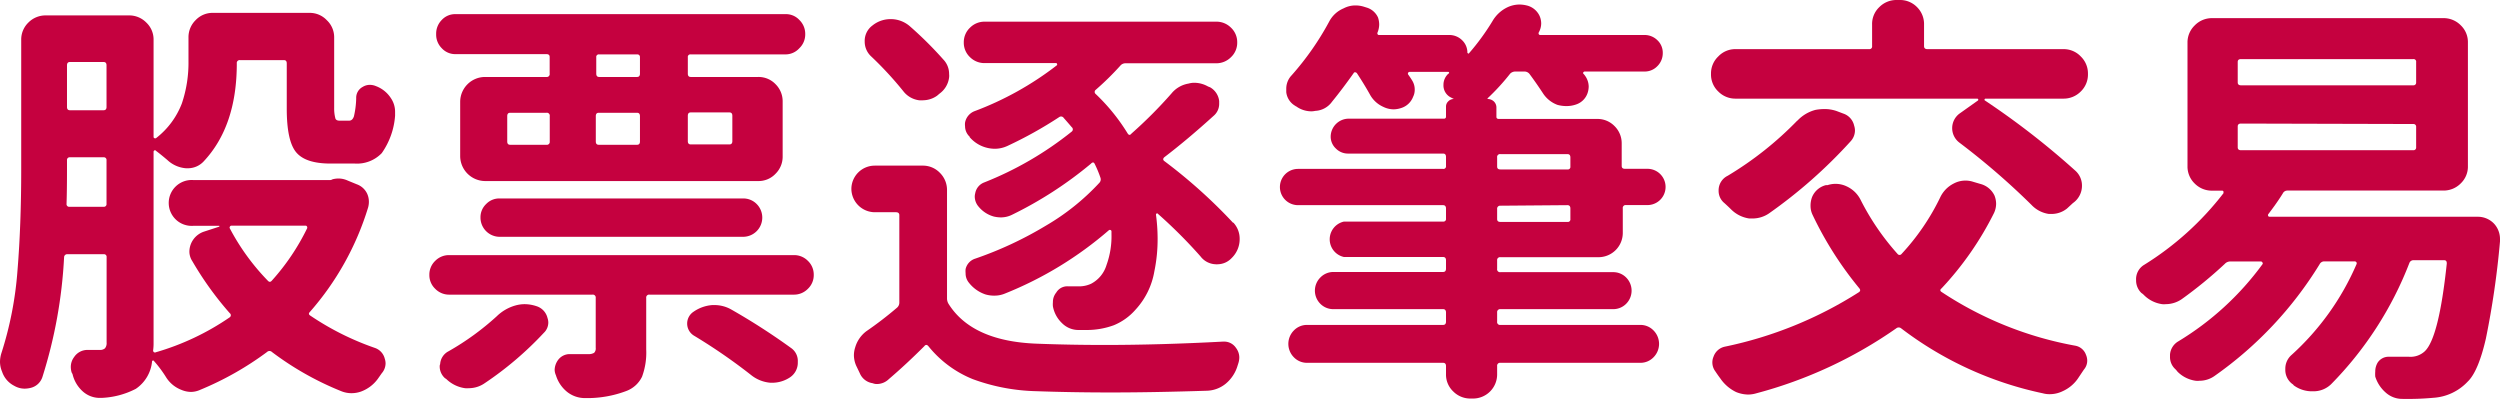
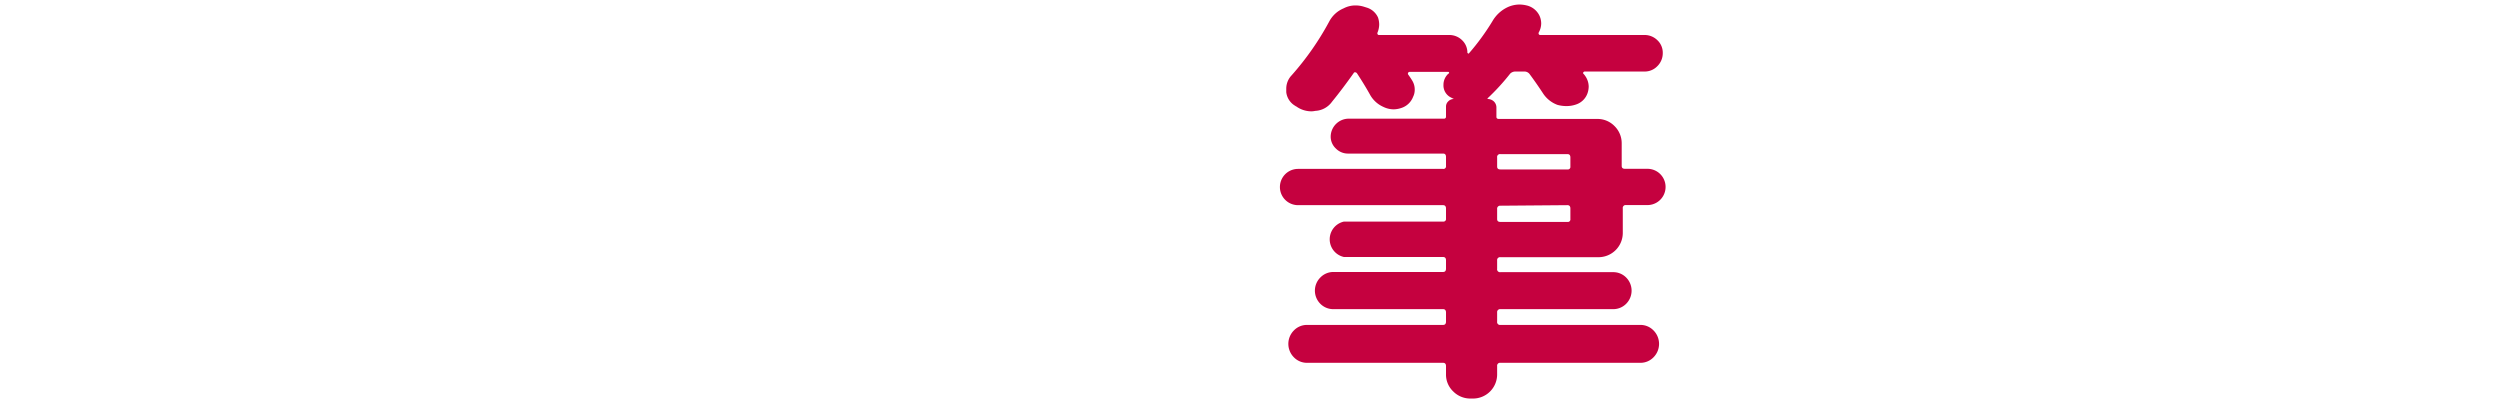
<svg xmlns="http://www.w3.org/2000/svg" viewBox="0 0 275.76 44.02">
  <defs>
    <style>.cls-1{fill:#c5013f;}</style>
  </defs>
  <title>h1</title>
  <g id="圖層_2" data-name="圖層 2">
    <g id="圖層_1-2" data-name="圖層 1">
-       <path class="cls-1" d="M36.67,19.78a2.61,2.61,0,0,1,.69-.09,2.47,2.47,0,0,1,1,.23l1,.41a2,2,0,0,1,1.15,1.06,2.15,2.15,0,0,1,.18.87,2.3,2.3,0,0,1-.09.64,31.28,31.28,0,0,1-6.43,11.52c-.15.16-.12.29.1.42a30.48,30.48,0,0,0,7.06,3.53,1.68,1.68,0,0,1,1.11,1.19,1.72,1.72,0,0,1,.09.51,1.68,1.68,0,0,1-.42,1.1l-.45.64a4,4,0,0,1-1.84,1.38,3.15,3.15,0,0,1-1.06.18,3,3,0,0,1-1.14-.23A33.31,33.31,0,0,1,30,38.83a.39.39,0,0,0-.55,0A34.27,34.27,0,0,1,22.08,43a2.54,2.54,0,0,1-1,.23A2.79,2.79,0,0,1,20,43a3.45,3.45,0,0,1-1.7-1.42A13.11,13.11,0,0,0,17,39.84a.12.12,0,0,0-.14-.07.11.11,0,0,0-.09.12,4.11,4.11,0,0,1-1.79,3,9,9,0,0,1-3.81,1H11a2.79,2.79,0,0,1-1.84-.69A3.68,3.68,0,0,1,8,41.26l-.1-.18a2.24,2.24,0,0,1-.09-.6,1.8,1.8,0,0,1,.37-1.1,1.75,1.75,0,0,1,1.51-.78l.72,0,.57,0a.84.84,0,0,0,.6-.18.91.91,0,0,0,.18-.64V28.37a.29.29,0,0,0-.32-.33h-4a.34.34,0,0,0-.37.33A52.53,52.53,0,0,1,4.68,41.58a1.8,1.8,0,0,1-1.28,1.2,3,3,0,0,1-.69.09,2.3,2.3,0,0,1-1.15-.32A2.69,2.69,0,0,1,.23,41,2.86,2.86,0,0,1,0,39.93,3.32,3.32,0,0,1,.14,39a39.12,39.12,0,0,0,1.79-9.18q.41-5,.41-11.15V4.41a2.6,2.6,0,0,1,.8-1.93A2.65,2.65,0,0,1,5.05,1.7h9.18a2.63,2.63,0,0,1,1.9.78,2.57,2.57,0,0,1,.81,1.93V15.1a.15.15,0,0,0,.09.14.19.19,0,0,0,.18,0,8.82,8.82,0,0,0,2.85-3.83,14,14,0,0,0,.73-4.66V4.13a2.63,2.63,0,0,1,.78-1.9,2.57,2.57,0,0,1,1.93-.81H34.15a2.58,2.58,0,0,1,1.9.81,2.58,2.58,0,0,1,.81,1.9v7.8A4.2,4.2,0,0,0,37,13.08c.06.15.21.23.46.23h1.05c.25,0,.42-.16.53-.48a9.61,9.61,0,0,0,.25-2A1.35,1.35,0,0,1,40,9.59a1.5,1.5,0,0,1,.78-.23,1.74,1.74,0,0,1,.69.14,3.36,3.36,0,0,1,1.65,1.33,2.66,2.66,0,0,1,.46,1.52v.41a8.21,8.21,0,0,1-1.47,4.13,3.79,3.79,0,0,1-3,1.15H36.44q-2.79,0-3.81-1.29c-.67-.85-1-2.44-1-4.77V7c0-.25-.1-.37-.32-.37H26.48a.32.32,0,0,0-.36.37q0,6.93-3.68,10.83a2.37,2.37,0,0,1-1.74.73h-.18a3.37,3.37,0,0,1-2.07-.92c-.43-.36-.84-.7-1.24-1a.14.14,0,0,0-.18-.05.18.18,0,0,0-.09.18V37.82a5.52,5.52,0,0,1-.05.83.23.23,0,0,0,.09.2.23.23,0,0,0,.23,0A28.23,28.23,0,0,0,25.34,35a.28.28,0,0,0,0-.46,36,36,0,0,1-4.13-5.74,1.93,1.93,0,0,1-.32-1.05,2.35,2.35,0,0,1,1.61-2.2L24.19,25a.12.12,0,0,0,0-.09s0,0,0,0H21.3a2.53,2.53,0,1,1,0-5.05H36.44A.49.49,0,0,0,36.67,19.78ZM7.34,22.49a.29.29,0,0,0,.33.32h3.76a.29.29,0,0,0,.32-.32V17.67a.29.29,0,0,0-.32-.32H7.71a.29.29,0,0,0-.32.32v1C7.39,20.33,7.37,21.6,7.34,22.49ZM11.75,7.21c0-.25-.11-.37-.32-.37H7.71c-.21,0-.32.12-.32.37V11.8c0,.24.11.36.32.36h3.72c.21,0,.32-.12.32-.36Zm22.12,18a.26.26,0,0,0,0-.21.18.18,0,0,0-.18-.11H25.52a.19.19,0,0,0-.16.11.18.18,0,0,0,0,.21,24.92,24.92,0,0,0,4.17,5.74c.16.18.31.18.46,0A24.84,24.84,0,0,0,33.87,25.2Z" />
-       <path class="cls-1" d="M48,31.85a2.07,2.07,0,0,1-.64-1.53A2.09,2.09,0,0,1,48,28.78a2.12,2.12,0,0,1,1.56-.64h38a2.12,2.12,0,0,1,1.56.64,2.09,2.09,0,0,1,.64,1.54,2.07,2.07,0,0,1-.64,1.53,2.13,2.13,0,0,1-1.56.65H71.65a.32.32,0,0,0-.37.36v5.69a7.62,7.62,0,0,1-.46,3,3.14,3.14,0,0,1-1.74,1.58,12.11,12.11,0,0,1-4.46.78h-.09a3.15,3.15,0,0,1-1.92-.64,3.76,3.76,0,0,1-1.29-1.88,1.53,1.53,0,0,1-.14-.6,1.93,1.93,0,0,1,.32-1,1.59,1.59,0,0,1,1.38-.73h2a1.16,1.16,0,0,0,.65-.14.66.66,0,0,0,.18-.55V32.86a.32.32,0,0,0-.37-.36H49.57A2.13,2.13,0,0,1,48,31.85ZM60.26,8.49a.32.32,0,0,0,.37-.37V6.29c0-.22-.12-.32-.37-.32h-10a2,2,0,0,1-1.53-.65,2.11,2.11,0,0,1-.62-1.56,2.14,2.14,0,0,1,.62-1.56,2,2,0,0,1,1.53-.64h36.4a2,2,0,0,1,1.51.64,2.13,2.13,0,0,1,.65,1.56,2.1,2.1,0,0,1-.65,1.56A2.05,2.05,0,0,1,86.61,6H76.19a.28.28,0,0,0-.32.32V8.12c0,.25.11.37.32.37h7.44a2.59,2.59,0,0,1,1.92.8,2.65,2.65,0,0,1,.78,1.91v6.06a2.63,2.63,0,0,1-.78,1.9,2.56,2.56,0,0,1-1.92.81H53.47a2.77,2.77,0,0,1-2.71-2.71V11.2a2.75,2.75,0,0,1,2.71-2.71ZM54.8,34.88a4.82,4.82,0,0,1,2.07-1.19,3.85,3.85,0,0,1,1-.14,4.28,4.28,0,0,1,1.33.23,1.8,1.8,0,0,1,1.19,1.29,1.61,1.61,0,0,1,.09.5,1.57,1.57,0,0,1-.5,1.15,37.08,37.08,0,0,1-6.52,5.55,3.06,3.06,0,0,1-1.74.55,2.19,2.19,0,0,1-.42,0,3.69,3.69,0,0,1-2.06-1,.56.56,0,0,0-.14-.09,1.74,1.74,0,0,1-.6-1.33.52.52,0,0,1,.05-.23,1.71,1.71,0,0,1,.92-1.42A29.45,29.45,0,0,0,54.8,34.88ZM83.47,22.51A2.12,2.12,0,0,1,82,26.12H55.08A2.12,2.12,0,0,1,53,24a2,2,0,0,1,.62-1.49,2,2,0,0,1,1.49-.62H82A2.06,2.06,0,0,1,83.47,22.51ZM56.27,12.44c-.21,0-.32.12-.32.37v2.8c0,.24.11.36.32.36h4a.32.32,0,0,0,.37-.36v-2.8a.32.32,0,0,0-.37-.37Zm14-3.95c.21,0,.32-.12.32-.37V6.29A.28.28,0,0,0,70.32,6H66.09a.28.28,0,0,0-.32.32V8.12c0,.25.11.37.32.37Zm-4.23,3.95c-.21,0-.32.12-.32.37v2.8c0,.24.11.36.32.36h4.23c.21,0,.32-.12.32-.36v-2.8c0-.25-.11-.37-.32-.37ZM76.51,37a1.56,1.56,0,0,1,0-2.62,4.16,4.16,0,0,1,2.06-.73h.23a3.75,3.75,0,0,1,1.88.5,72.23,72.23,0,0,1,6.57,4.23A1.74,1.74,0,0,1,88,39.93a1.94,1.94,0,0,1-.87,1.7v0a3.57,3.57,0,0,1-1.93.59H85a3.9,3.9,0,0,1-2.11-.82A62.25,62.25,0,0,0,76.51,37Zm4.27-24.23c0-.25-.11-.37-.32-.37H76.19c-.21,0-.32.12-.32.37v2.8c0,.24.11.36.32.36h4.27c.21,0,.32-.12.32-.36Z" />
-       <path class="cls-1" d="M101.76,18.27a2.59,2.59,0,0,1,1.92.8,2.65,2.65,0,0,1,.78,1.91V32.91a1.15,1.15,0,0,0,.19.64q2.61,4.1,9.73,4.36c2.35.09,4.82.14,7.39.14q6.2,0,13.13-.37H135a1.56,1.56,0,0,1,1.33.69,1.75,1.75,0,0,1,.37,1.06,2.17,2.17,0,0,1-.09.59l-.09.28a4.09,4.09,0,0,1-1.29,2,3.44,3.44,0,0,1-2.11.8c-3.76.12-7.28.19-10.56.19-3,0-5.72-.05-8.26-.14a21.67,21.67,0,0,1-7-1.33,12.08,12.08,0,0,1-4.89-3.63c-.15-.18-.31-.2-.46,0q-2,2-3.9,3.62a1.9,1.9,0,0,1-1.33.55,1.22,1.22,0,0,1-.46-.09,1.82,1.82,0,0,1-1.42-1.1l-.33-.69a2.92,2.92,0,0,1-.32-1.28,2.84,2.84,0,0,1,.14-.88,3.42,3.42,0,0,1,1.24-1.79,40.49,40.49,0,0,0,3.35-2.57.74.74,0,0,0,.28-.59V23.73c0-.21-.13-.32-.37-.32H96.48a2.6,2.6,0,0,1-2.57-2.57,2.58,2.58,0,0,1,2.57-2.57Zm2.29-11.71a2.28,2.28,0,0,1,.64,1.61,1.55,1.55,0,0,1,0,.37,2.58,2.58,0,0,1-1.06,1.79l-.27.23a2.7,2.7,0,0,1-1.52.5,2.45,2.45,0,0,1-.46,0,2.62,2.62,0,0,1-1.74-1A38.77,38.77,0,0,0,96.07,6.2a2.21,2.21,0,0,1-.69-1.61,2.11,2.11,0,0,1,.87-1.79,3.15,3.15,0,0,1,2-.69h.09a3.21,3.21,0,0,1,2.07.83A41.12,41.12,0,0,1,104.05,6.56Zm32,18a2.61,2.61,0,0,1,.69,1.79,2.89,2.89,0,0,1-.88,2.11,2.15,2.15,0,0,1-1.56.69.41.41,0,0,1-.18,0,2.18,2.18,0,0,1-1.7-.87,54.13,54.13,0,0,0-4.68-4.68c-.06-.07-.12-.08-.16-.05a.15.15,0,0,0-.07.14,20.22,20.22,0,0,1,.18,2.61,17.45,17.45,0,0,1-.36,3.63,8.28,8.28,0,0,1-2.07,4.22,6.42,6.42,0,0,1-2.39,1.72,8.63,8.63,0,0,1-3,.53h-.92a2.55,2.55,0,0,1-1.81-.76,3.39,3.39,0,0,1-1-1.85,2.49,2.49,0,0,1,0-.46,1.63,1.63,0,0,1,.37-1.06,1.41,1.41,0,0,1,1.24-.69h.09c.34,0,.67,0,1,0a3.14,3.14,0,0,0,1.51-.28,3.44,3.44,0,0,0,1.7-2.06,9.31,9.31,0,0,0,.55-3.45v-.27a.15.15,0,0,0-.09-.14.19.19,0,0,0-.18,0,40.42,40.42,0,0,1-11.48,7,3,3,0,0,1-1.14.23,3.44,3.44,0,0,1-1-.13,3.89,3.89,0,0,1-1.83-1.29,1.6,1.6,0,0,1-.37-1.05,2.32,2.32,0,0,1,0-.46,1.57,1.57,0,0,1,1.06-1.15,40.62,40.62,0,0,0,7.78-3.63,25.6,25.6,0,0,0,5.9-4.72.55.55,0,0,0,.14-.56,12.15,12.15,0,0,0-.65-1.56c-.09-.18-.23-.19-.41,0a43.15,43.15,0,0,1-8.72,5.64,2.76,2.76,0,0,1-1.19.28,3.59,3.59,0,0,1-.78-.09,3.32,3.32,0,0,1-1.7-1.1,1.71,1.71,0,0,1-.42-1.11,1.49,1.49,0,0,1,.05-.36,1.57,1.57,0,0,1,1-1.2,37.34,37.34,0,0,0,9.64-5.6.31.31,0,0,0,0-.5q-.51-.6-.87-1a.35.35,0,0,0-.51-.1,45.11,45.11,0,0,1-5.69,3.17,3.31,3.31,0,0,1-1.38.32,3.68,3.68,0,0,1-2.8-1.28l0-.05a1.58,1.58,0,0,1-.51-1.15,1.7,1.7,0,0,1,0-.41,1.68,1.68,0,0,1,1-1.24,34.64,34.64,0,0,0,9.14-5.09.13.13,0,0,0,0-.14c0-.06-.05-.09-.11-.09H108.6A2.25,2.25,0,0,1,107,6.31a2.18,2.18,0,0,1-.69-1.63A2.19,2.19,0,0,1,107,3.05a2.24,2.24,0,0,1,1.61-.66h25.56a2.26,2.26,0,0,1,1.61.66,2.19,2.19,0,0,1,.69,1.63,2.18,2.18,0,0,1-.69,1.63,2.27,2.27,0,0,1-1.61.67h-10a.74.74,0,0,0-.6.27,30.88,30.88,0,0,1-2.71,2.66.29.29,0,0,0,0,.46,21.39,21.39,0,0,1,3.53,4.36c.13.19.26.2.42,0a49.49,49.49,0,0,0,4.4-4.41,3.08,3.08,0,0,1,1.89-1.1,2.3,2.3,0,0,1,.64-.09,3.09,3.09,0,0,1,1.51.41l.23.09a2,2,0,0,1,1,1.52v.27a1.73,1.73,0,0,1-.64,1.38c-1.93,1.75-3.73,3.26-5.42,4.55-.15.15-.15.29,0,.41A57.55,57.55,0,0,1,136,24.56Z" />
      <path class="cls-1" d="M179,25.66a2.68,2.68,0,0,1-2.71,2.71H165.51a.32.32,0,0,0-.37.36v.92a.32.32,0,0,0,.37.37H177.9a2,2,0,0,1,1.47.59,2.05,2.05,0,0,1,0,2.9,2,2,0,0,1-1.47.59H165.51a.33.33,0,0,0-.37.37v1a.32.32,0,0,0,.37.37h15.42a2,2,0,0,1,1.47.62,2.1,2.1,0,0,1,0,2.94,2,2,0,0,1-1.47.62H165.51a.32.32,0,0,0-.37.36v.88a2.66,2.66,0,0,1-2.71,2.7h-.22a2.64,2.64,0,0,1-1.91-.78,2.55,2.55,0,0,1-.8-1.92v-.88c0-.24-.11-.36-.32-.36h-15a2,2,0,0,1-1.47-.62,2.1,2.1,0,0,1,0-2.94,2,2,0,0,1,1.47-.62h15c.21,0,.32-.12.32-.37v-1c0-.24-.11-.37-.32-.37H147.1a2,2,0,0,1-1.46-.59,2.05,2.05,0,0,1,0-2.9A2,2,0,0,1,147.1,30h12.08c.21,0,.32-.12.32-.37v-.92c0-.24-.11-.36-.32-.36H148.25a2,2,0,0,1,0-3.91h10.93a.28.28,0,0,0,.32-.32V23c0-.24-.11-.37-.32-.37h-16a2,2,0,0,1,0-4h16a.28.28,0,0,0,.32-.32v-1c0-.25-.11-.37-.32-.37H148.71a1.87,1.87,0,0,1-1.35-.55,1.79,1.79,0,0,1-.58-1.35,2,2,0,0,1,1.93-1.95h10.56a.21.21,0,0,0,.23-.23V11.75a.77.77,0,0,1,.25-.57.84.84,0,0,1,.62-.26v0l-.37-.19a1.48,1.48,0,0,1-.78-1.37,1.65,1.65,0,0,1,.55-1.24c.06,0,.09-.07.07-.12a.1.1,0,0,0-.11-.07H155.5a.19.19,0,0,0-.18.1.19.19,0,0,0,0,.18c.15.21.31.44.46.69a1.86,1.86,0,0,1,.27,1,1.72,1.72,0,0,1-.18.78,2.06,2.06,0,0,1-1.33,1.24,2.68,2.68,0,0,1-.83.14,2.62,2.62,0,0,1-1.14-.28,3.11,3.11,0,0,1-1.47-1.37c-.43-.77-.91-1.55-1.43-2.34a.3.3,0,0,0-.2-.1.17.17,0,0,0-.16.1c-.8,1.13-1.59,2.18-2.39,3.16a2.41,2.41,0,0,1-1.84,1,2.17,2.17,0,0,1-.41.05,2.87,2.87,0,0,1-1.7-.55.14.14,0,0,1-.09-.05,2,2,0,0,1-1-1.51V9.78a2.13,2.13,0,0,1,.59-1.47,31.1,31.1,0,0,0,4.14-5.92,3.18,3.18,0,0,1,1.6-1.47A2.8,2.8,0,0,1,149.54.6a3.11,3.11,0,0,1,.87.13l.32.1A2,2,0,0,1,152,1.93a2.45,2.45,0,0,1,.13.78,2.42,2.42,0,0,1-.18.87.19.19,0,0,0,0,.18.15.15,0,0,0,.14.1h7.75a2,2,0,0,1,1.43.57,1.89,1.89,0,0,1,.59,1.4s.05.06.14.09a25.94,25.94,0,0,0,2.62-3.58,3.81,3.81,0,0,1,1.6-1.51A3.17,3.17,0,0,1,167.62.5a3.63,3.63,0,0,1,.78.1l0,0a2.1,2.1,0,0,1,1.42,1.15,2.07,2.07,0,0,1,.18.83,2.06,2.06,0,0,1-.27,1,.19.19,0,0,0,0,.18.17.17,0,0,0,.18.1h11.48a2,2,0,0,1,1.42.57,1.89,1.89,0,0,1,.6,1.42,2,2,0,0,1-.6,1.45,1.93,1.93,0,0,1-1.42.59h-6.57a.19.19,0,0,0-.18.1.14.14,0,0,0,.05.18,1.54,1.54,0,0,1,.18.23,2.09,2.09,0,0,1,.37,1.15,2.37,2.37,0,0,1-.1.64,2,2,0,0,1-1.28,1.33,3.15,3.15,0,0,1-1.06.18,3.74,3.74,0,0,1-1-.13,3.24,3.24,0,0,1-1.61-1.29c-.46-.7-.95-1.41-1.47-2.11a.7.7,0,0,0-.55-.28h-1a.81.81,0,0,0-.59.23,24.3,24.3,0,0,1-2.48,2.71.06.06,0,0,0,0,.09,1,1,0,0,1,.69.28.93.93,0,0,1,.27.69v1c0,.15.09.23.28.23h10.83a2.61,2.61,0,0,1,1.93.8,2.65,2.65,0,0,1,.78,1.9v2.48c0,.22.12.32.37.32h2.47a2,2,0,1,1,0,4h-2.47A.33.33,0,0,0,179,23ZM165.51,17a.32.32,0,0,0-.37.37v1c0,.22.12.32.37.32h7.39a.28.28,0,0,0,.32-.32v-1c0-.25-.11-.37-.32-.37Zm0,5.69a.33.33,0,0,0-.37.37v1.1c0,.22.12.32.37.32h7.39a.28.28,0,0,0,.32-.32V23c0-.24-.11-.37-.32-.37Z" />
-       <path class="cls-1" d="M216.14,15.74a2,2,0,0,1,0-3.21l2-1.42a.12.12,0,0,0,.07-.14.12.12,0,0,0-.12-.09H191.44a2.63,2.63,0,0,1-1.9-.78,2.57,2.57,0,0,1-.81-1.93V8.12a2.58,2.58,0,0,1,.81-1.9,2.57,2.57,0,0,1,1.9-.8h14.74a.29.29,0,0,0,.32-.33V2.71a2.56,2.56,0,0,1,.8-1.93A2.64,2.64,0,0,1,209.21,0h.32a2.61,2.61,0,0,1,1.92.78,2.62,2.62,0,0,1,.78,1.93V5.09c0,.22.13.33.37.33h15a2.59,2.59,0,0,1,1.91.8,2.61,2.61,0,0,1,.8,1.9v.05a2.6,2.6,0,0,1-.8,1.93,2.65,2.65,0,0,1-1.91.78H219s-.06,0-.09.07,0,.08,0,.11a87.12,87.12,0,0,1,10,7.76,2.19,2.19,0,0,1,.74,1.65,2.32,2.32,0,0,1-1,1.93L228,23a2.71,2.71,0,0,1-1.69.6H226a3.28,3.28,0,0,1-1.92-1A79.77,79.77,0,0,0,216.14,15.74ZM214,21.8a3.27,3.27,0,0,1,1.51-1.56,2.76,2.76,0,0,1,2.16-.18l.78.23A2.38,2.38,0,0,1,220,21.57a2.51,2.51,0,0,1,.18.92,2.47,2.47,0,0,1-.23,1,34.88,34.88,0,0,1-5.78,8.31c-.19.15-.19.29,0,.41a39.39,39.39,0,0,0,14.73,5.92,1.54,1.54,0,0,1,1.19,1,1.68,1.68,0,0,1,.14.64,1.51,1.51,0,0,1-.37,1l-.55.82a4.08,4.08,0,0,1-1.79,1.56,3.25,3.25,0,0,1-1.42.33,2.78,2.78,0,0,1-.78-.1,39,39,0,0,1-15.61-7.16.43.43,0,0,0-.55,0,48.67,48.67,0,0,1-15.42,7.16,3.26,3.26,0,0,1-.92.14,3.65,3.65,0,0,1-1.33-.28,4.43,4.43,0,0,1-1.74-1.51c-.19-.25-.37-.51-.55-.78a1.63,1.63,0,0,1-.19-1.61,1.69,1.69,0,0,1,1.24-1.1,44.1,44.1,0,0,0,14.78-6c.19-.12.2-.27.05-.45a39,39,0,0,1-5.14-8.08,2.25,2.25,0,0,1-.23-1,2.64,2.64,0,0,1,.18-1,2.24,2.24,0,0,1,1.52-1.29l.18,0a2.84,2.84,0,0,1,2.11.14A3.23,3.23,0,0,1,205.21,22a27.44,27.44,0,0,0,4.09,6,.28.28,0,0,0,.46,0A25.3,25.3,0,0,0,214,21.8Zm-15.74-8.49a4.18,4.18,0,0,1,2-1.19,5.45,5.45,0,0,1,1-.09,4,4,0,0,1,1.33.22l.74.28a1.81,1.81,0,0,1,1.19,1.33,1.76,1.76,0,0,1,.09.55,1.78,1.78,0,0,1-.5,1.2,54.21,54.21,0,0,1-9,7.94,3.22,3.22,0,0,1-1.79.55h-.37a3.55,3.55,0,0,1-2-1c-.24-.24-.49-.47-.73-.69a1.72,1.72,0,0,1-.65-1.37,1.78,1.78,0,0,1,1-1.65A37.57,37.57,0,0,0,198.24,13.31Z" />
-       <path class="cls-1" d="M250.19,23.64a.19.19,0,0,0,0,.18.15.15,0,0,0,.14.09h22.95a2.45,2.45,0,0,1,1.84.78,2.49,2.49,0,0,1,.64,1.66v.27a95.3,95.3,0,0,1-1.56,10.74c-.55,2.39-1.23,4-2,4.73a5.68,5.68,0,0,1-3.81,1.79A30.71,30.71,0,0,1,265,44a2.72,2.72,0,0,1-1.86-.71A3.86,3.86,0,0,1,262,41.54a3.48,3.48,0,0,1,0-.55,1.9,1.9,0,0,1,.27-1,1.44,1.44,0,0,1,1.2-.64h.09c.61,0,1.32,0,2.13,0a2.31,2.31,0,0,0,1.77-.6q1.56-1.47,2.43-9.68c0-.25-.07-.37-.32-.37h-3.35a.48.48,0,0,0-.46.32,39.13,39.13,0,0,1-8.63,13.36,2.77,2.77,0,0,1-2,.78A3.39,3.39,0,0,1,253,42.5a.32.32,0,0,0-.14-.14,1.94,1.94,0,0,1-.78-1.65,2,2,0,0,1,.69-1.56,28.94,28.94,0,0,0,7.16-10,.23.23,0,0,0,0-.21.25.25,0,0,0-.21-.11h-3.35a.58.58,0,0,0-.51.32,41.68,41.68,0,0,1-11.56,12.3,2.87,2.87,0,0,1-1.7.55,1.73,1.73,0,0,1-.41,0,3.52,3.52,0,0,1-2-1,2.76,2.76,0,0,0-.23-.27,1.8,1.8,0,0,1-.6-1.38v-.23a1.85,1.85,0,0,1,.92-1.47,32,32,0,0,0,9.27-8.49.15.15,0,0,0,0-.21.19.19,0,0,0-.16-.11H246a.83.83,0,0,0-.6.27A47.56,47.56,0,0,1,240.65,33a3.12,3.12,0,0,1-1.75.55,2.1,2.1,0,0,1-.41,0,3.52,3.52,0,0,1-2-1,1.49,1.49,0,0,0-.28-.23,1.91,1.91,0,0,1-.59-1.42,1.84,1.84,0,0,1,.91-1.7,33,33,0,0,0,8.73-7.89s0-.09,0-.16-.08-.12-.14-.12H244a2.65,2.65,0,0,1-1.91-.78,2.6,2.6,0,0,1-.8-1.93V4.73a2.6,2.6,0,0,1,.8-1.93A2.65,2.65,0,0,1,244,2h25.52a2.65,2.65,0,0,1,1.9.78,2.56,2.56,0,0,1,.8,1.93V18.31a2.56,2.56,0,0,1-.8,1.93,2.65,2.65,0,0,1-1.9.78H252.3a.56.56,0,0,0-.5.32C251.34,22.08,250.8,22.84,250.19,23.64Zm-3-17.12c-.24,0-.36.1-.36.32V9.09c0,.21.12.32.36.32h19a.29.29,0,0,0,.32-.32V6.84a.28.28,0,0,0-.32-.32Zm0,7.11c-.24,0-.36.11-.36.32v2.3c0,.21.12.32.36.32h19a.29.29,0,0,0,.32-.32V14a.29.29,0,0,0-.32-.32Z" />
    </g>
  </g>
</svg>